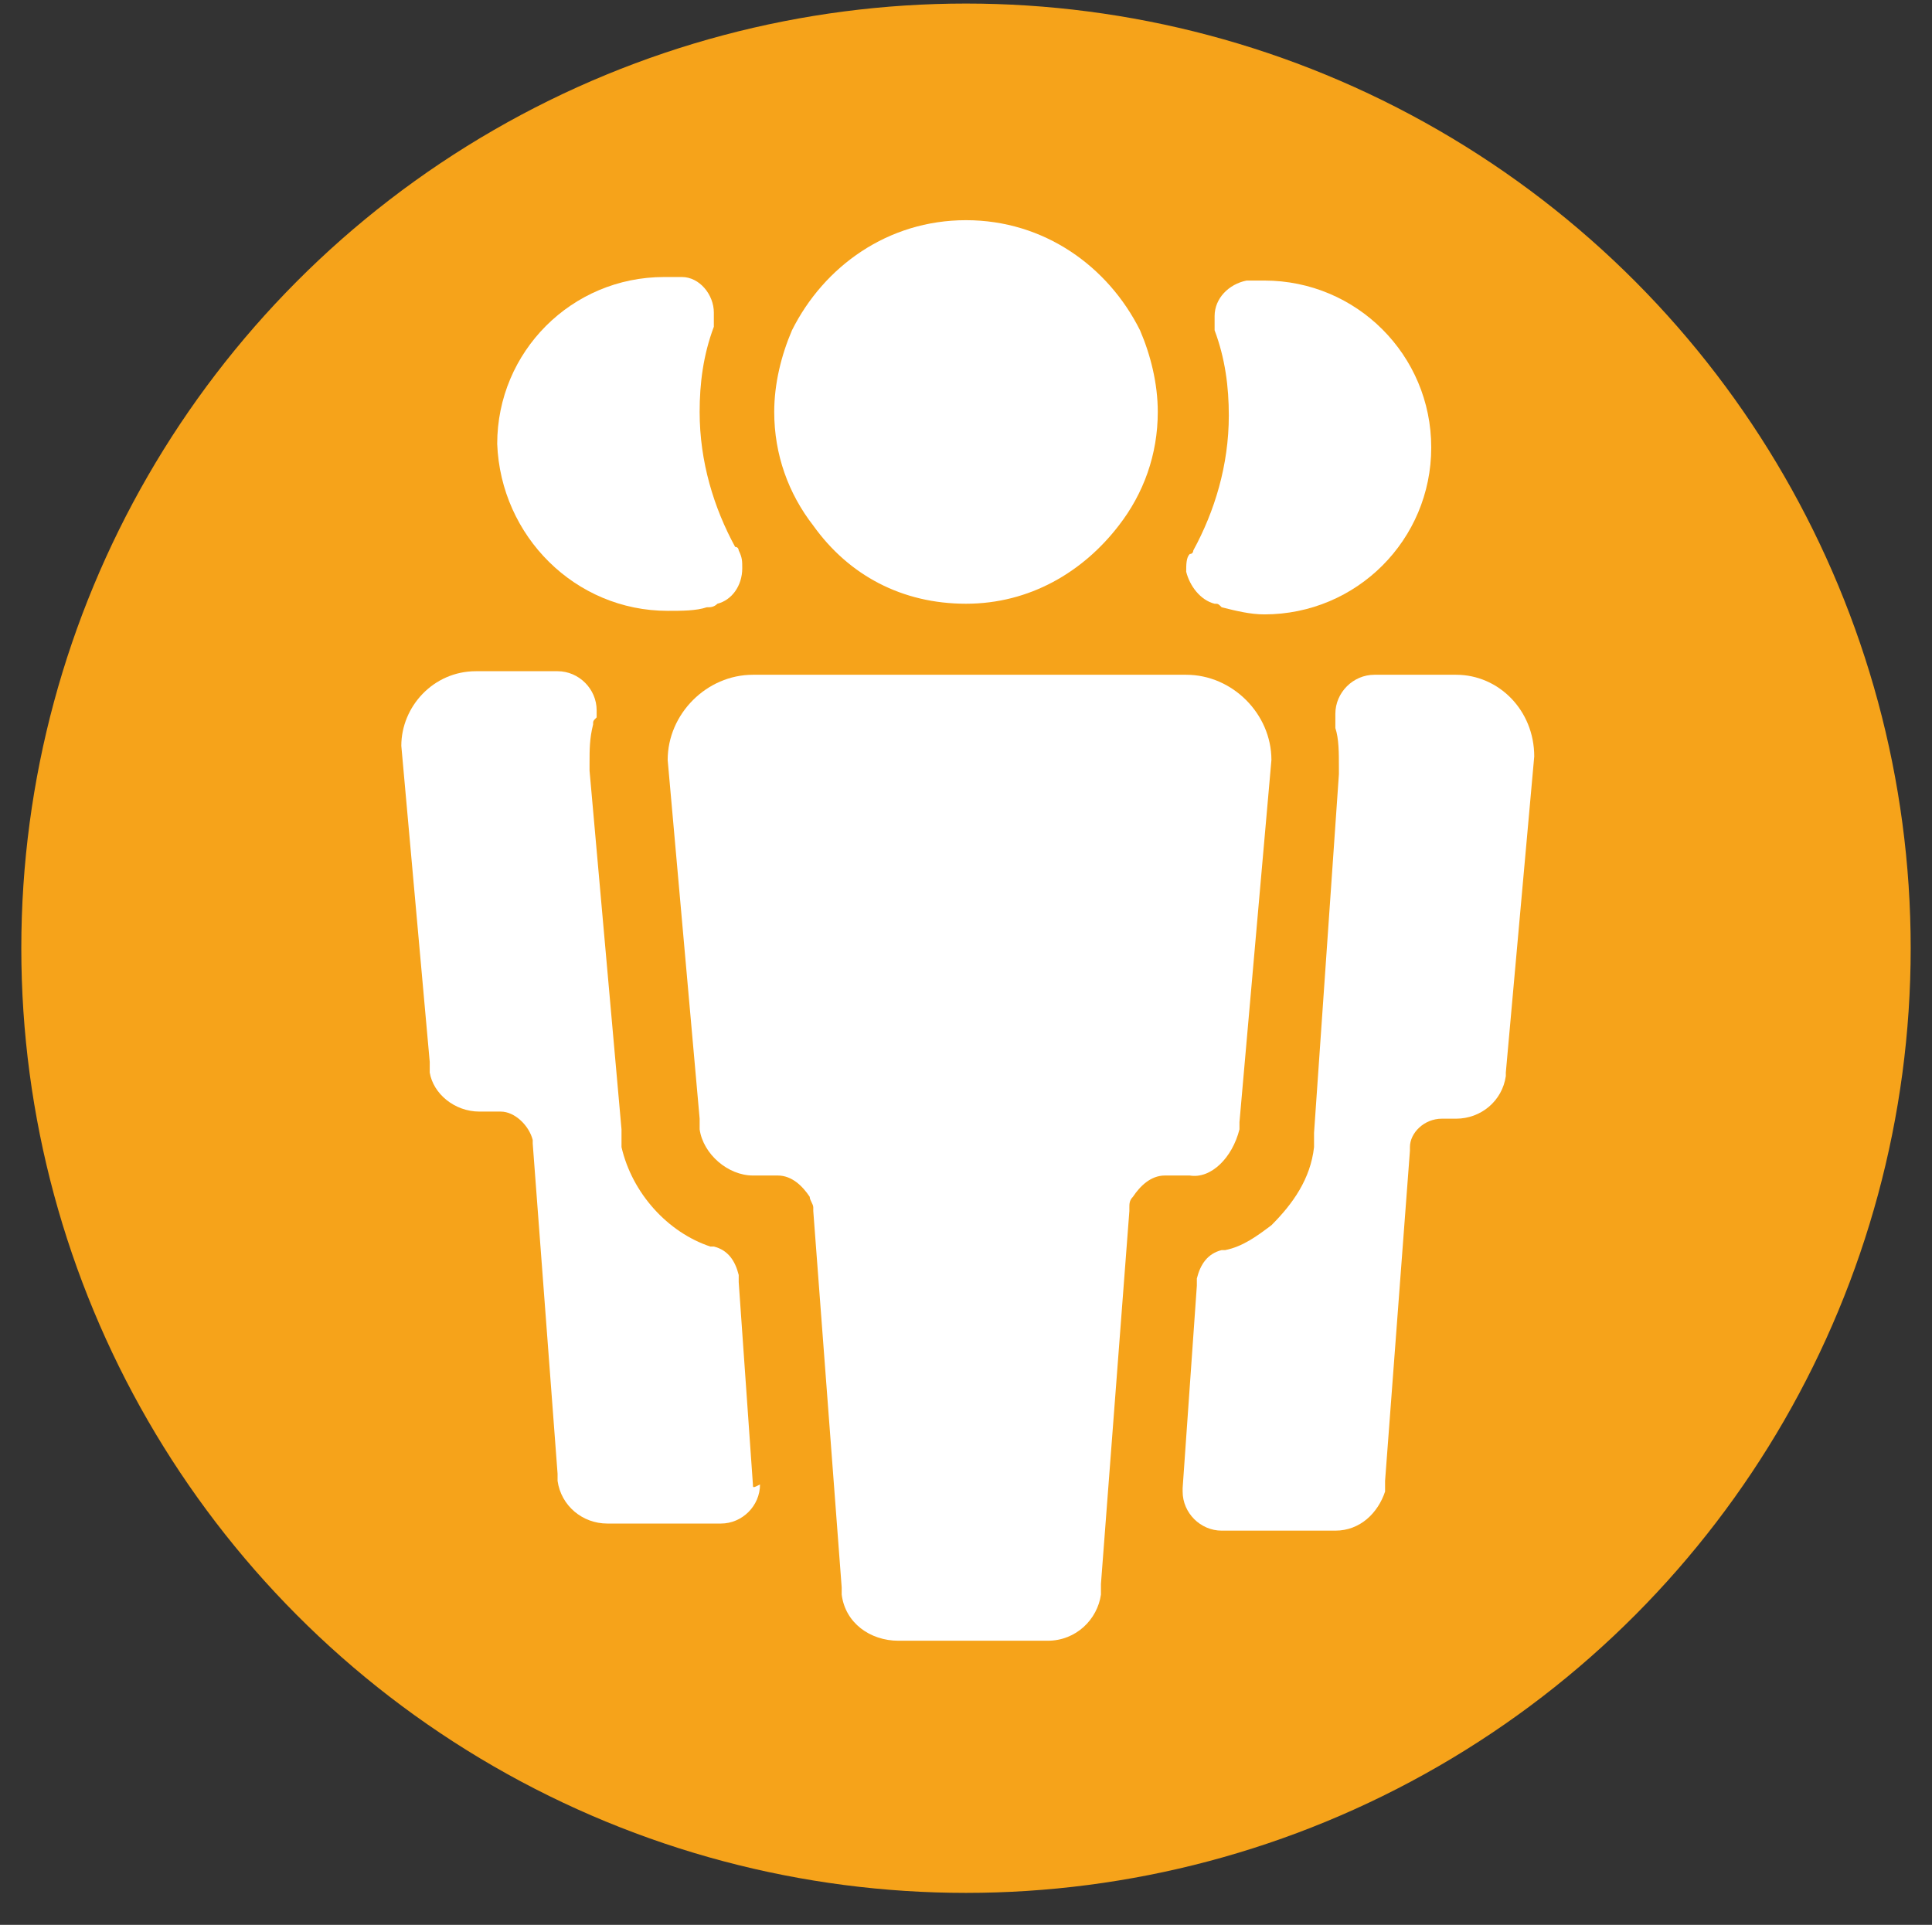
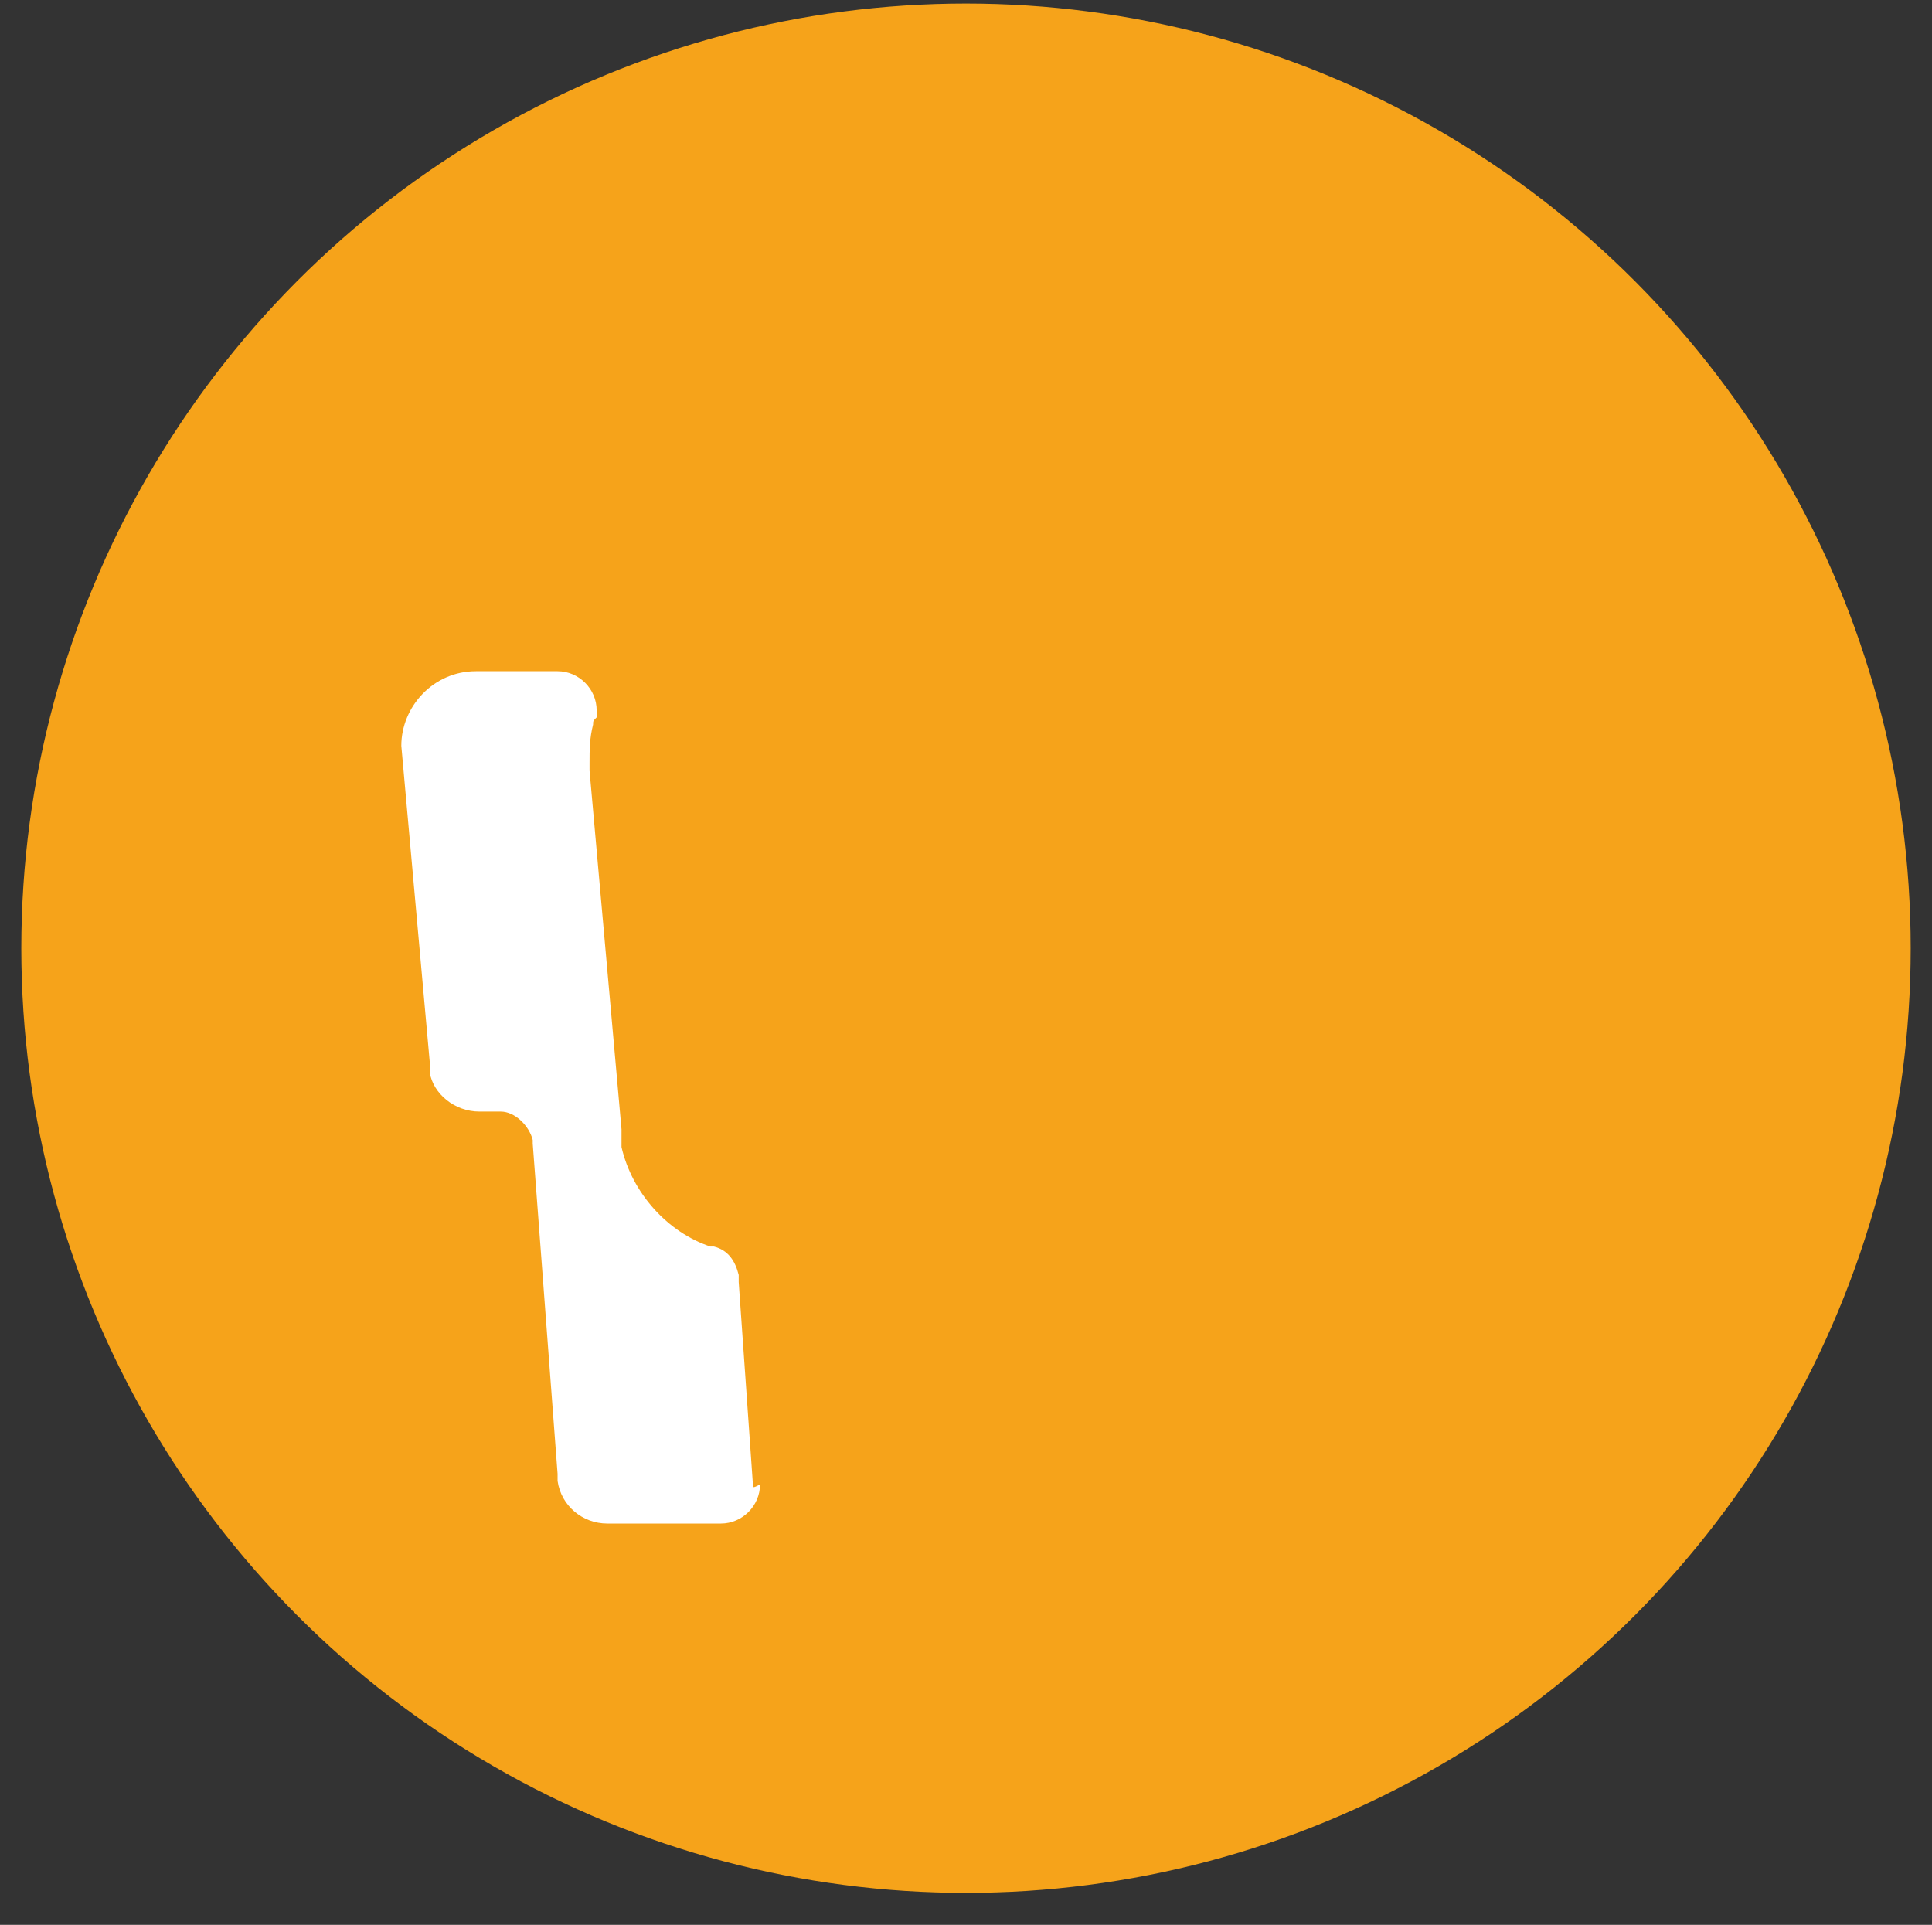
<svg xmlns="http://www.w3.org/2000/svg" version="1.1" x="0px" y="0px" viewBox="0 0 54.4 54.2" style="enable-background:new 0 0 54.4 54.2;" xml:space="preserve">
  <rect x="0" y="0" width="54.4" height="54.2" fill="#333333" stroke="none" />
  <style type="text/css">
	.st0{fill:#F6A31A;}
	.st1{fill:#FFFFFF;}
</style>
  <g id="Capa_1">
</g>
  <g id="Calque_2">
    <circle class="st0" cx="27.2" cy="26.7" r="26.6" />
    <g>
      <g>
-         <path class="st1" d="M41,19h-2.3c-0.6,0-1.1,0.5-1.1,1.1c0,0.1,0,0.1,0,0.2c0,0.1,0,0.1,0,0.2c0,0,0,0,0,0     c0.1,0.3,0.1,0.7,0.1,1.1c0,0.1,0,0.1,0,0.2L37,31.9l0,0.2c0,0,0,0,0,0.1c0,0,0,0.1,0,0.1c-0.1,0.9-0.6,1.6-1.2,2.2     c-0.4,0.3-0.8,0.6-1.3,0.7c0,0,0,0-0.1,0c-0.4,0.1-0.6,0.4-0.7,0.8l0,0.2l0,0l-0.4,5.7l0,0.1v0c0,0,0,0,0,0     c0,0.6,0.5,1.1,1.1,1.1h3.2c0.7,0,1.2-0.5,1.4-1.1l0-0.3l0.7-9.3c0,0,0-0.1,0-0.1c0-0.4,0.4-0.8,0.9-0.8c0,0,0,0,0.1,0     c0,0,0,0,0.1,0H41l0,0c0.7,0,1.3-0.5,1.4-1.2c0,0,0,0,0,0l0-0.1l0.8-8.9C43.2,20,42.2,19,41,19z" />
-         <path class="st1" d="M34.2,17c0.1,0,0.1,0,0.2,0.1c0.4,0.1,0.8,0.2,1.2,0.2c2.6,0,4.7-2.1,4.7-4.7c0-2.6-2.1-4.7-4.7-4.7     c-0.1,0-0.3,0-0.4,0c0,0-0.1,0-0.1,0h0c-0.5,0.1-0.9,0.5-0.9,1c0,0.1,0,0.2,0,0.3c0,0,0,0.1,0,0.1c0,0,0,0,0,0     c0.3,0.8,0.4,1.6,0.4,2.4c0,1.4-0.4,2.7-1,3.8v0c0,0,0,0.1-0.1,0.1c-0.1,0.1-0.1,0.3-0.1,0.5C33.5,16.5,33.8,16.9,34.2,17z" />
-         <path class="st1" d="M34.9,31.8C34.9,31.8,34.9,31.8,34.9,31.8l0-0.2l0.9-10.2c0-1.3-1.1-2.4-2.4-2.4h-3.6h-5h-3.6     c-1.3,0-2.4,1.1-2.4,2.4l0.9,10.1l0,0.3c0.1,0.7,0.8,1.3,1.5,1.3l0,0h0.5c0,0,0,0,0.1,0c0,0,0,0,0.1,0c0.4,0,0.7,0.3,0.9,0.6     c0,0.1,0.1,0.2,0.1,0.3c0,0,0,0.1,0,0.1l0.8,10.6l0,0.2c0.1,0.8,0.8,1.3,1.6,1.3h4.2c0.8,0,1.4-0.6,1.5-1.3l0-0.3l0.8-10.5     c0,0,0-0.1,0-0.1c0-0.1,0-0.2,0.1-0.3c0.2-0.3,0.5-0.6,0.9-0.6c0,0,0,0,0.1,0c0,0,0,0,0.1,0h0.5C34.1,33.2,34.7,32.6,34.9,31.8z" />
-         <path class="st1" d="M27.2,17c1.8,0,3.3-0.9,4.3-2.2c0.7-0.9,1.1-2,1.1-3.2c0-0.8-0.2-1.6-0.5-2.3c-0.9-1.8-2.7-3.1-4.9-3.1     s-4,1.3-4.9,3.1c-0.3,0.7-0.5,1.5-0.5,2.3c0,1.2,0.4,2.3,1.1,3.2C23.9,16.2,25.4,17,27.2,17z" />
        <path class="st1" d="M21.2,41.8l-0.4-5.7l0,0l0-0.2l0,0c-0.1-0.4-0.3-0.7-0.7-0.8c0,0-0.1,0-0.1,0h0c-1.2-0.4-2.2-1.5-2.5-2.8     c0-0.1,0-0.1,0-0.2l0-0.3l-0.9-10.1c0-0.1,0-0.1,0-0.2c0-0.4,0-0.7,0.1-1.1c0-0.1,0-0.1,0.1-0.2c0-0.1,0-0.1,0-0.2     c0-0.6-0.5-1.1-1.1-1.1h-2.3c-1.2,0-2.1,1-2.1,2.1l0.8,8.9l0,0.3c0.1,0.6,0.7,1.1,1.4,1.1l0,0h0.4c0,0,0,0,0.1,0c0,0,0,0,0.1,0     c0.4,0,0.8,0.4,0.9,0.8c0,0,0,0.1,0,0.1l0.7,9.3l0,0.2c0.1,0.7,0.7,1.2,1.4,1.2h3.2c0.6,0,1.1-0.5,1.1-1.1     C21.2,41.9,21.2,41.9,21.2,41.8L21.2,41.8z" />
-         <path class="st1" d="M18.8,17.2c0.4,0,0.8,0,1.1-0.1c0.1,0,0.2,0,0.3-0.1h0c0.4-0.1,0.7-0.5,0.7-1c0-0.2,0-0.3-0.1-0.5     c0,0,0-0.1-0.1-0.1l0,0c-0.6-1.1-1-2.4-1-3.8c0-0.8,0.1-1.6,0.4-2.4v0c0,0,0-0.1,0-0.1c0-0.1,0-0.2,0-0.3c0-0.5-0.4-1-0.9-1     c0,0,0,0,0,0c0,0-0.1,0-0.1,0c-0.1,0-0.3,0-0.4,0c-2.6,0-4.7,2.1-4.7,4.7C14.1,15.1,16.2,17.2,18.8,17.2z" />
      </g>
    </g>
  </g>
</svg>